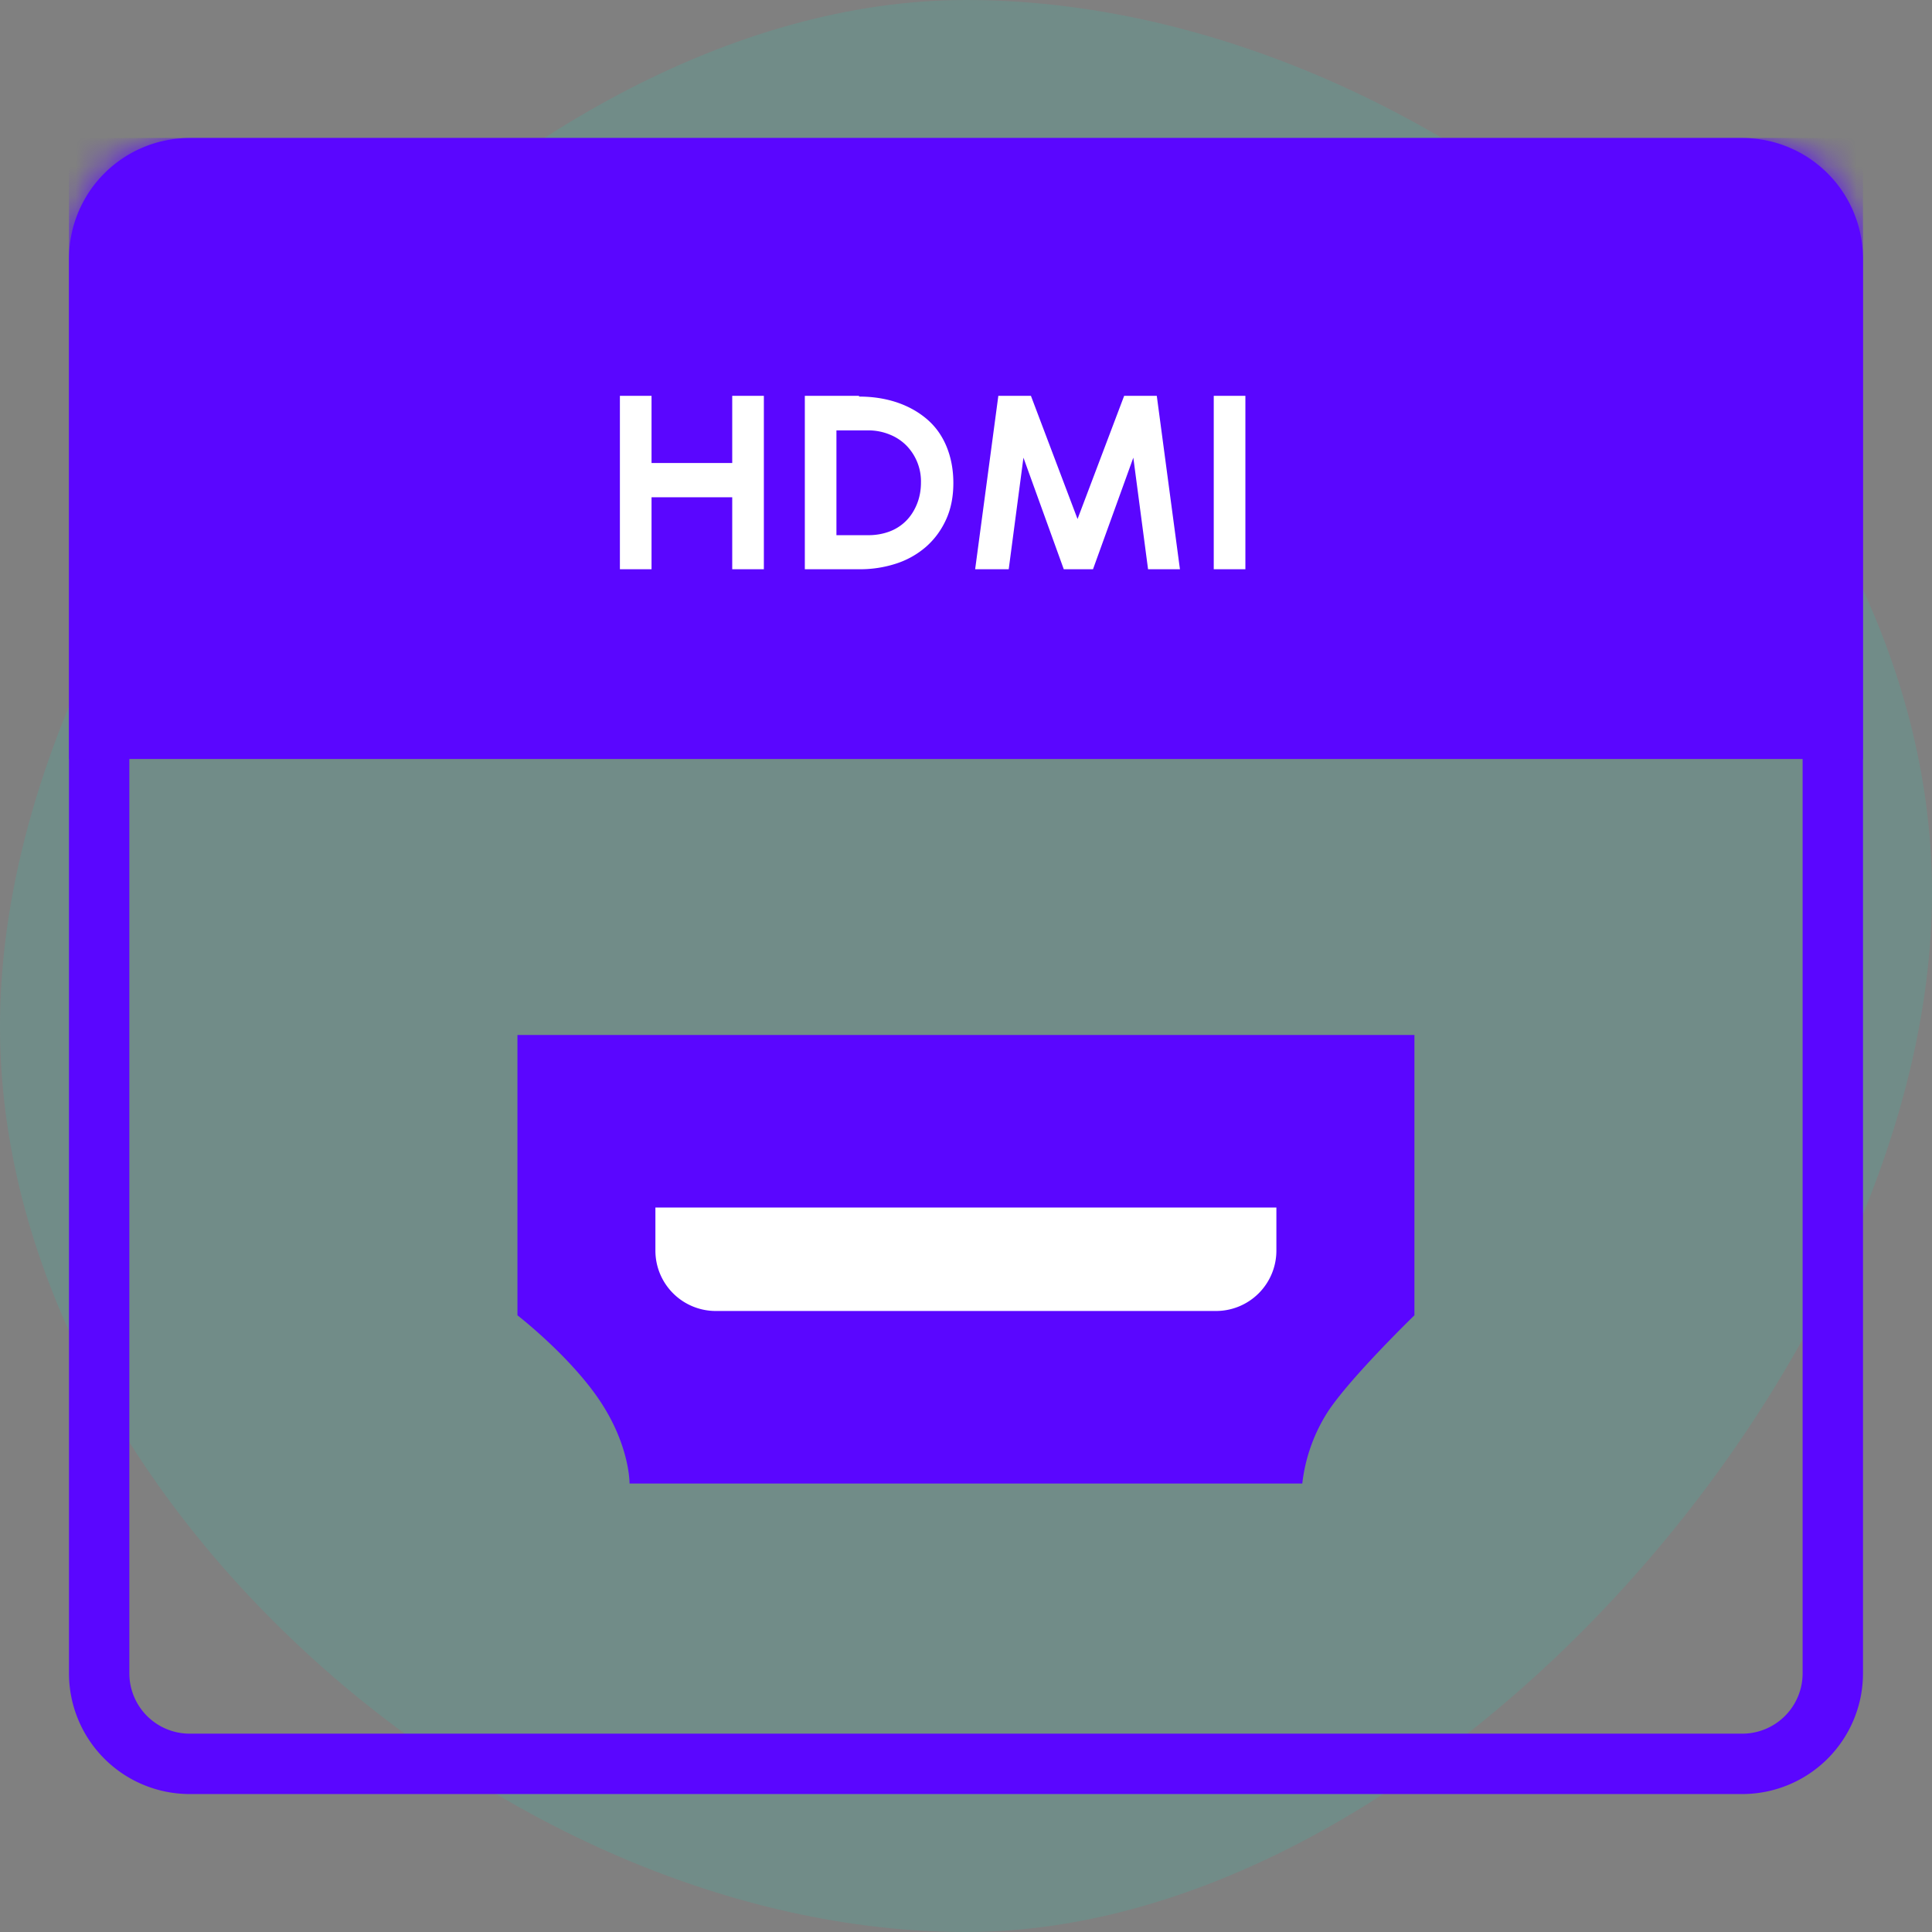
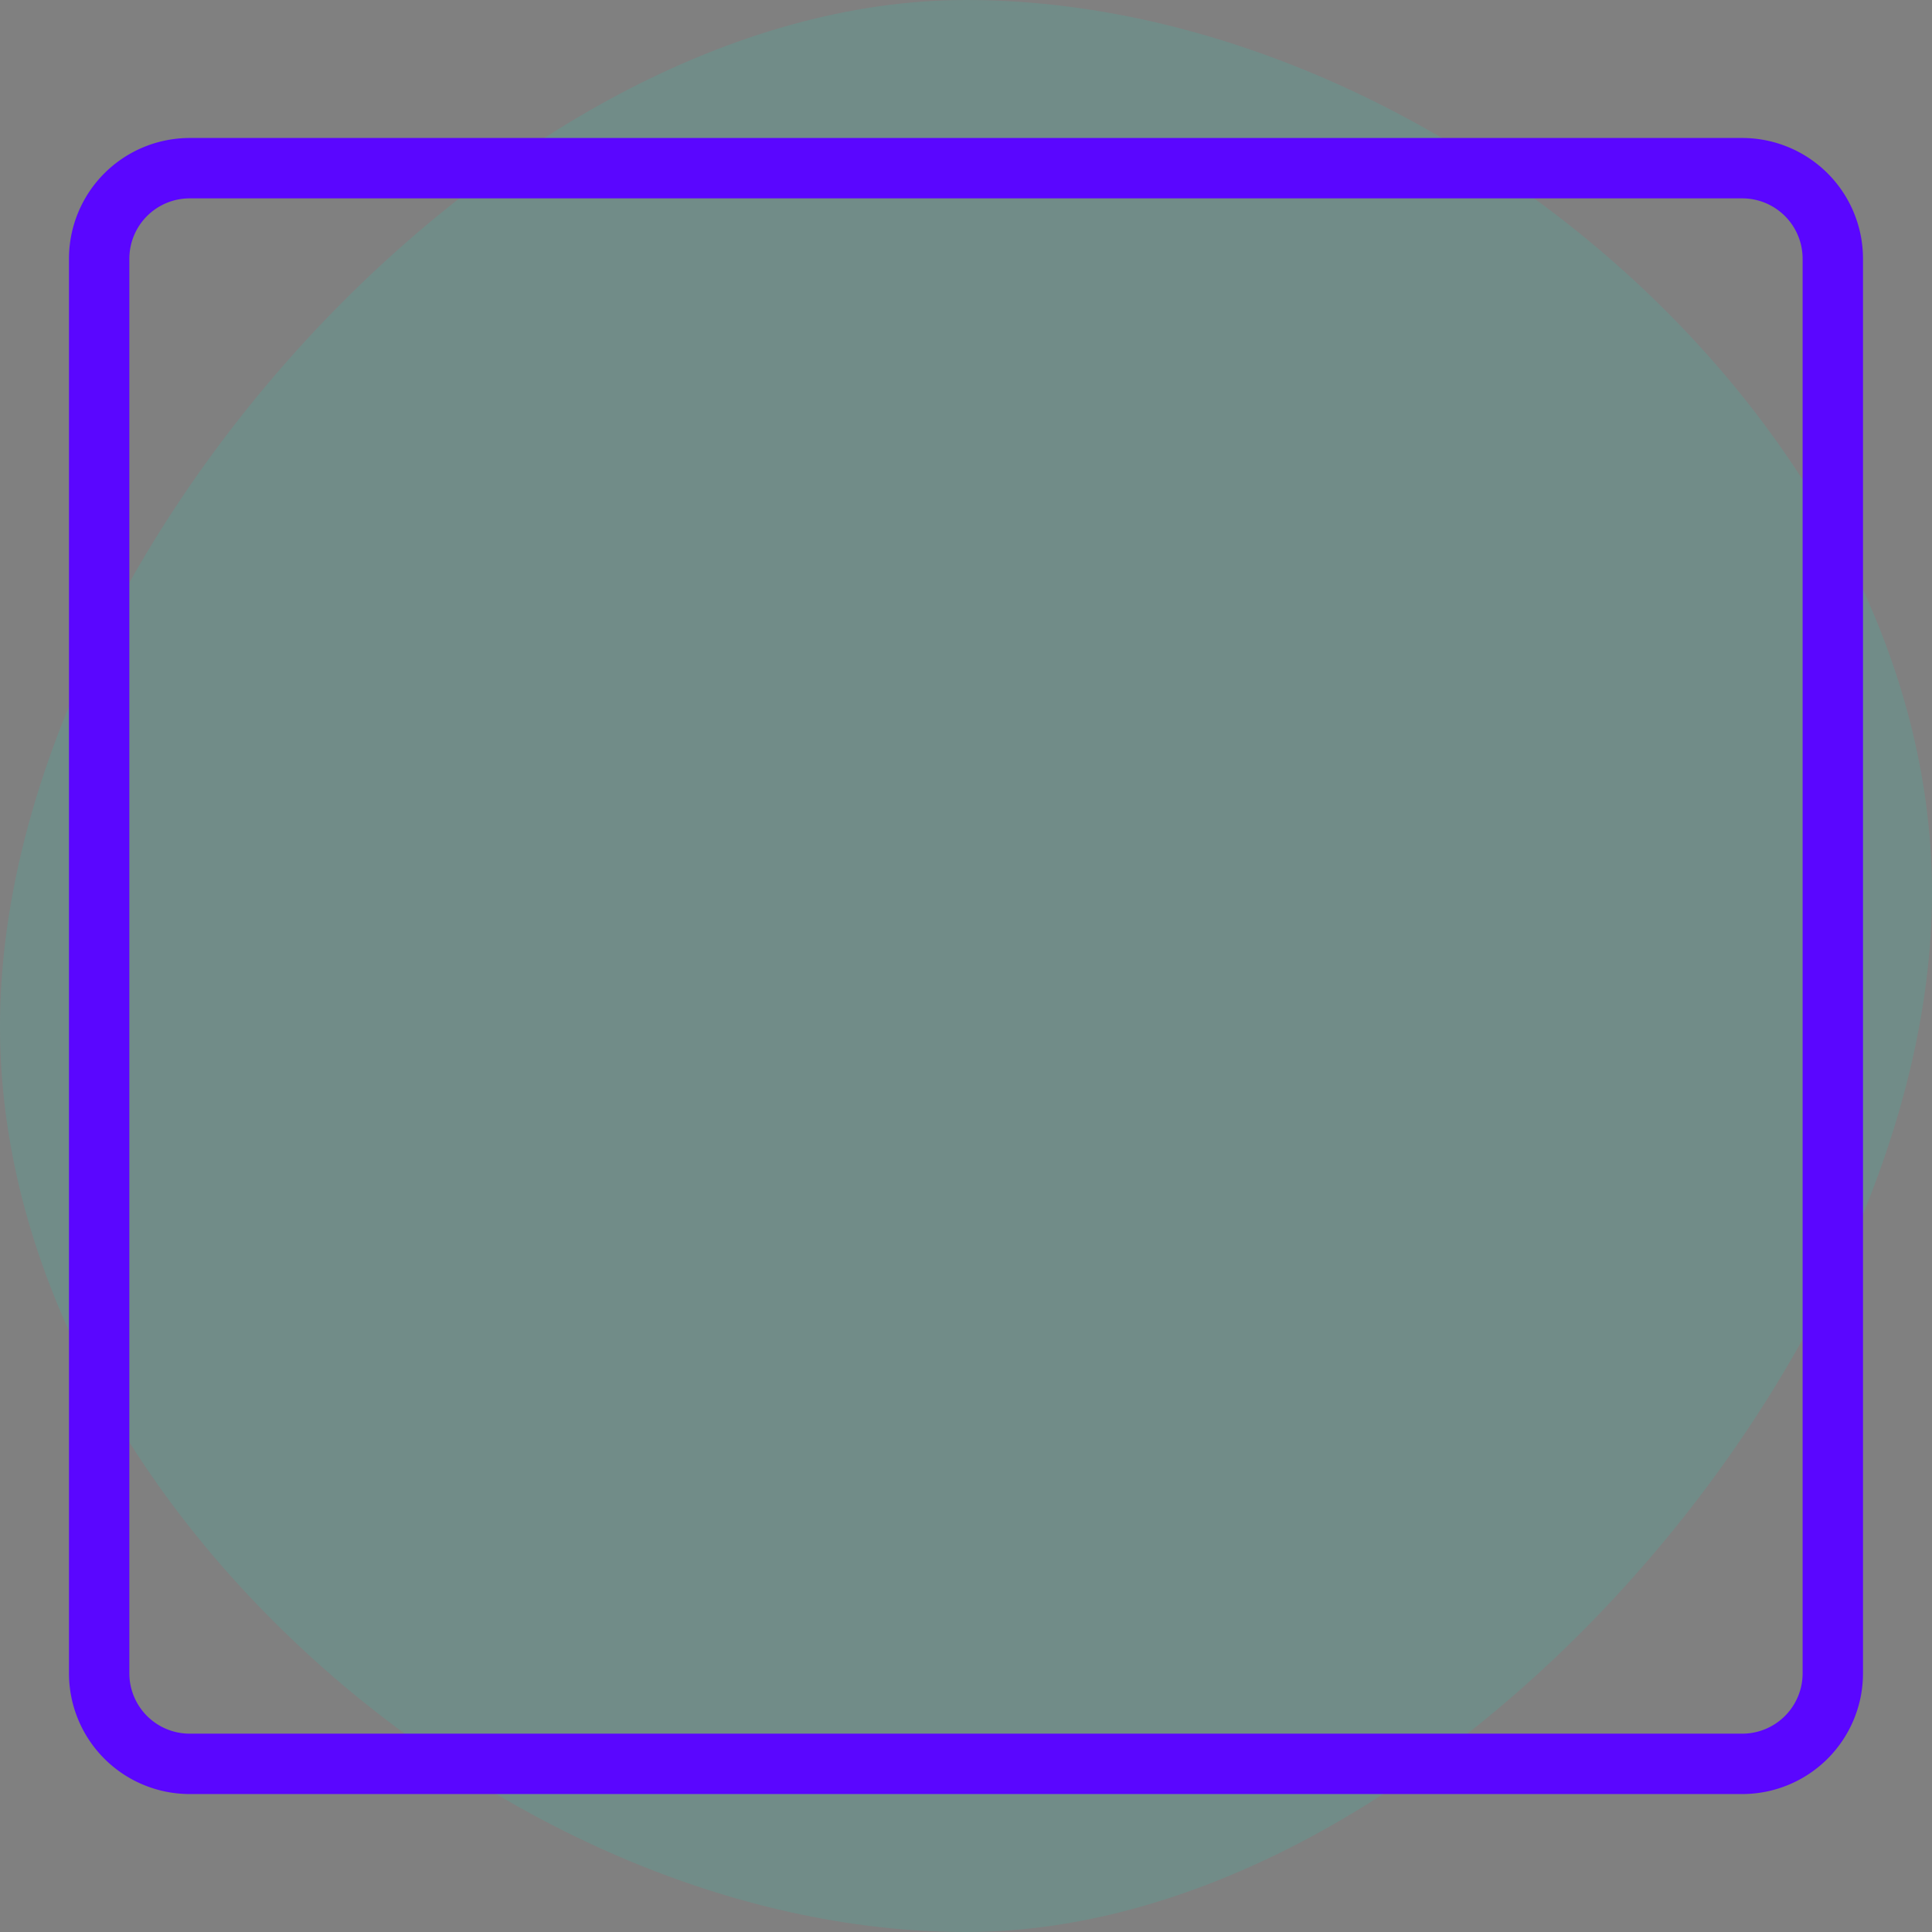
<svg xmlns="http://www.w3.org/2000/svg" width="64" height="64" fill="none">
  <rect width="100%" height="100%" fill="#808080" stroke="none" />
  <path fill="#04EBCD" d="M32 64c15.464 0 32-18.968 32-34.432C64 14.104 47.464 0 32 0 16.536 0 0 18.536 0 34c0 15.464 16.536 30 32 30z" opacity=".116" />
  <path stroke="#5A06FF" stroke-linecap="round" stroke-width="2" d="M3.285 8.571a3 3 0 013-3h51.429a3 3 0 013 3V55.43a3 3 0 01-3 3H6.285a3 3 0 01-3-3V8.57z" />
  <mask id="a" width="60" height="56" x="2" y="4" maskUnits="userSpaceOnUse">
-     <path fill="#fff" stroke="#fff" stroke-linecap="round" stroke-width="2" d="M3.285 8.571a3 3 0 013-3h51.429a3 3 0 013 3V55.43a3 3 0 01-3 3H6.285a3 3 0 01-3-3V8.57z" />
-   </mask>
+     </mask>
  <g mask="url(#a)">
-     <path fill="#5A06FF" fill-rule="evenodd" d="M17.14 34.286h29.715v9.285S44.767 45.595 44 46.744a5.57 5.57 0 00-.86 2.399H20.855s.014-1.244-.98-2.736c-.995-1.491-2.734-2.836-2.734-2.836v-9.285z" clip-rule="evenodd" />
    <path fill="#fff" d="M21.71 40h20.572v1.428a2 2 0 01-2 2H23.711a2 2 0 01-2-2V40z" />
-     <path fill="#5A06FF" d="M2.285 4.571h59.429v20.572H2.285z" />
-     <path fill="#fff" d="M20.535 13.113h1.048v2.224h2.673v-2.224h1.048v5.744h-1.048v-2.384h-2.673v2.384h-1.048v-5.744zm9.837 3.592c.091-.224.136-.464.136-.72a1.699 1.699 0 00-.488-1.232 1.623 1.623 0 00-.552-.36 1.858 1.858 0 00-.704-.136h-1.056v3.472h1.056c.246 0 .478-.04.696-.12a1.53 1.53 0 00.552-.352c.15-.15.27-.333.36-.552zm-1.912-3.592l-.008.024c.454 0 .872.064 1.256.192.38.128.71.312.993.552.282.24.498.539.648.896.154.368.232.776.232 1.224 0 .453-.08.856-.24 1.208-.16.352-.38.65-.656.896a2.838 2.838 0 01-.984.56 3.85 3.85 0 01-1.24.192h-1.8v-5.744h1.8zm8.78 0h1.08l.767 5.744h-1.056l-.488-3.696-1.336 3.696h-.968l-1.336-3.696-.488 3.696h-1.112l.768-5.744h1.08l1.544 4.08 1.544-4.08zm2.967 0h1.048v5.744h-1.048v-5.744z" />
  </g>
</svg>